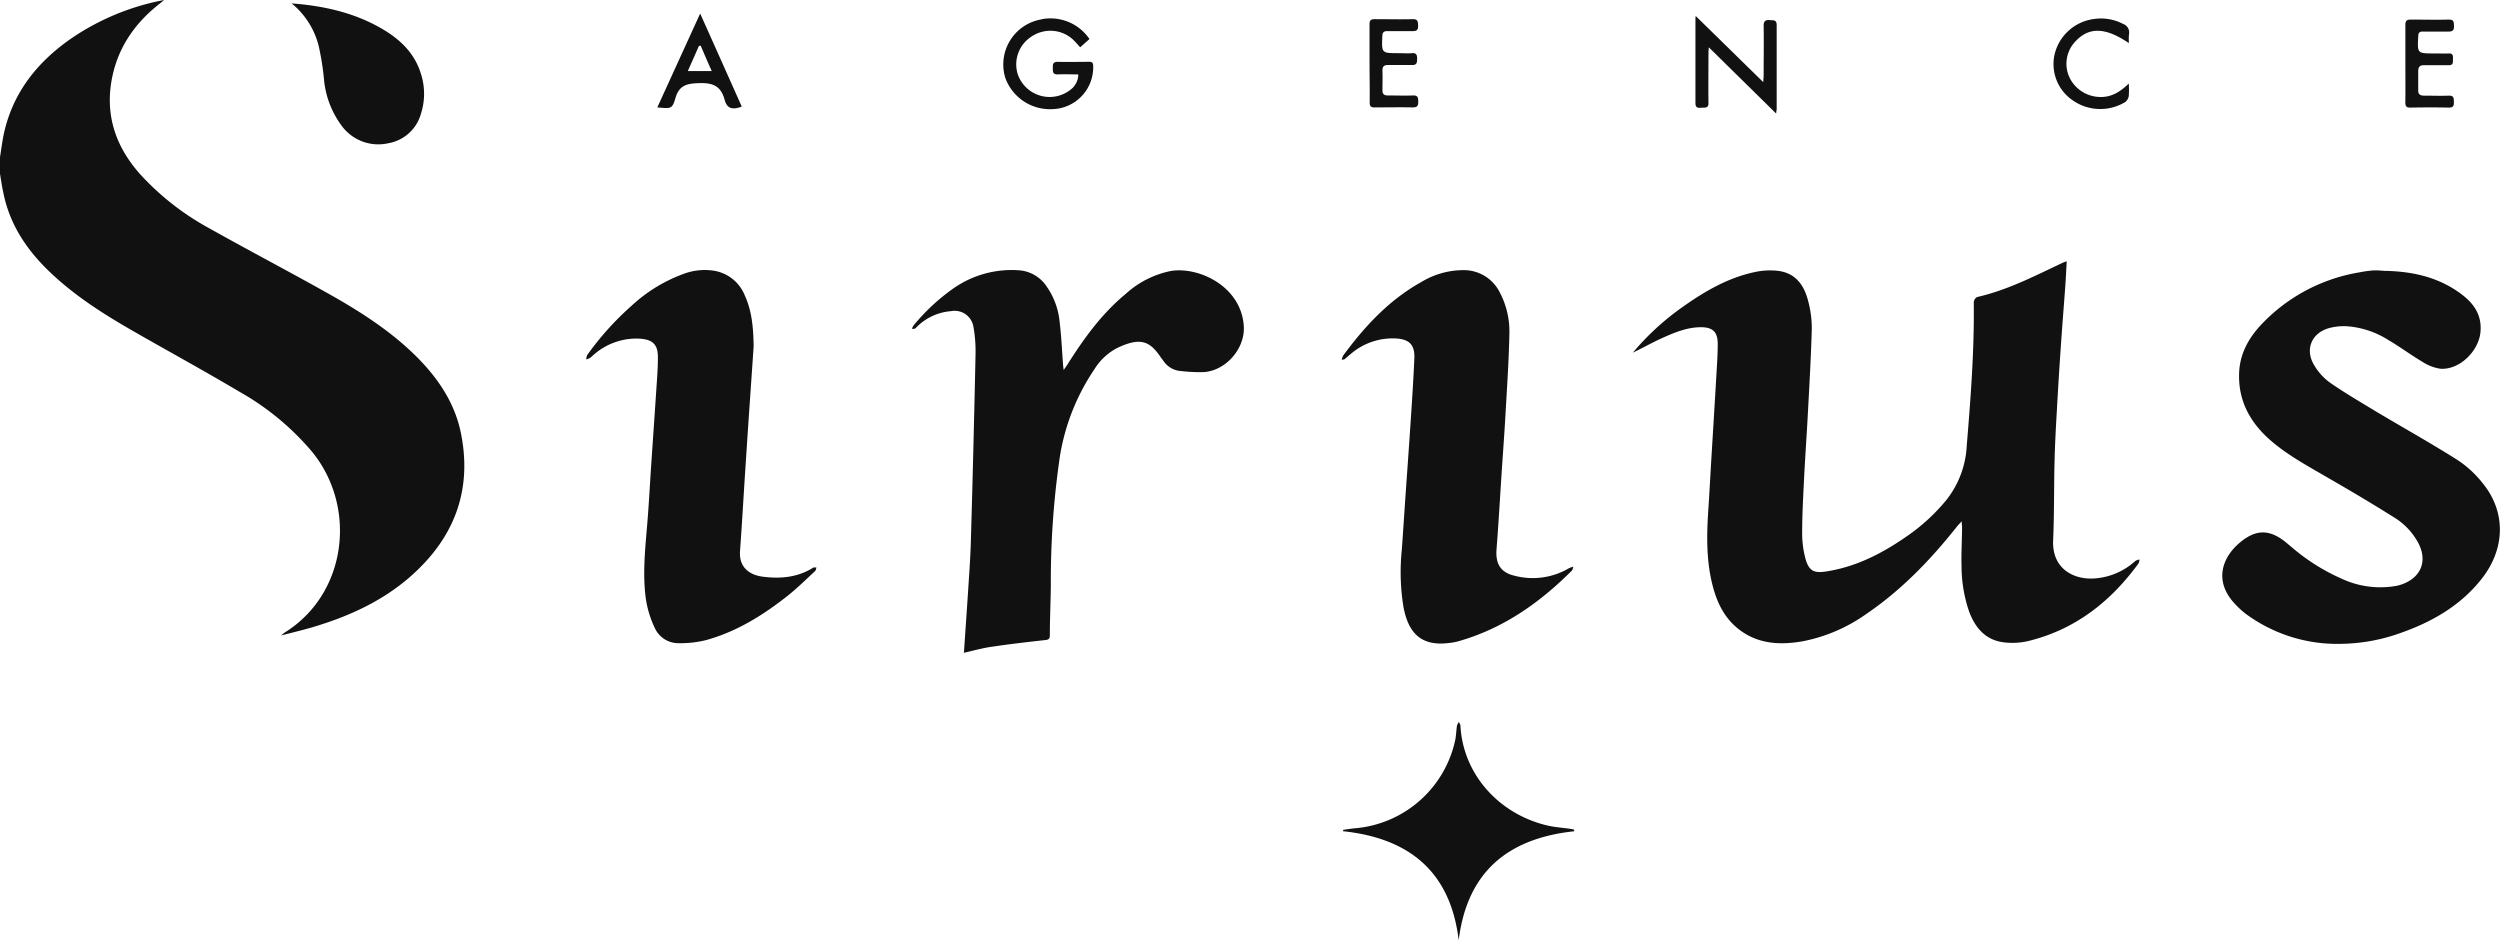
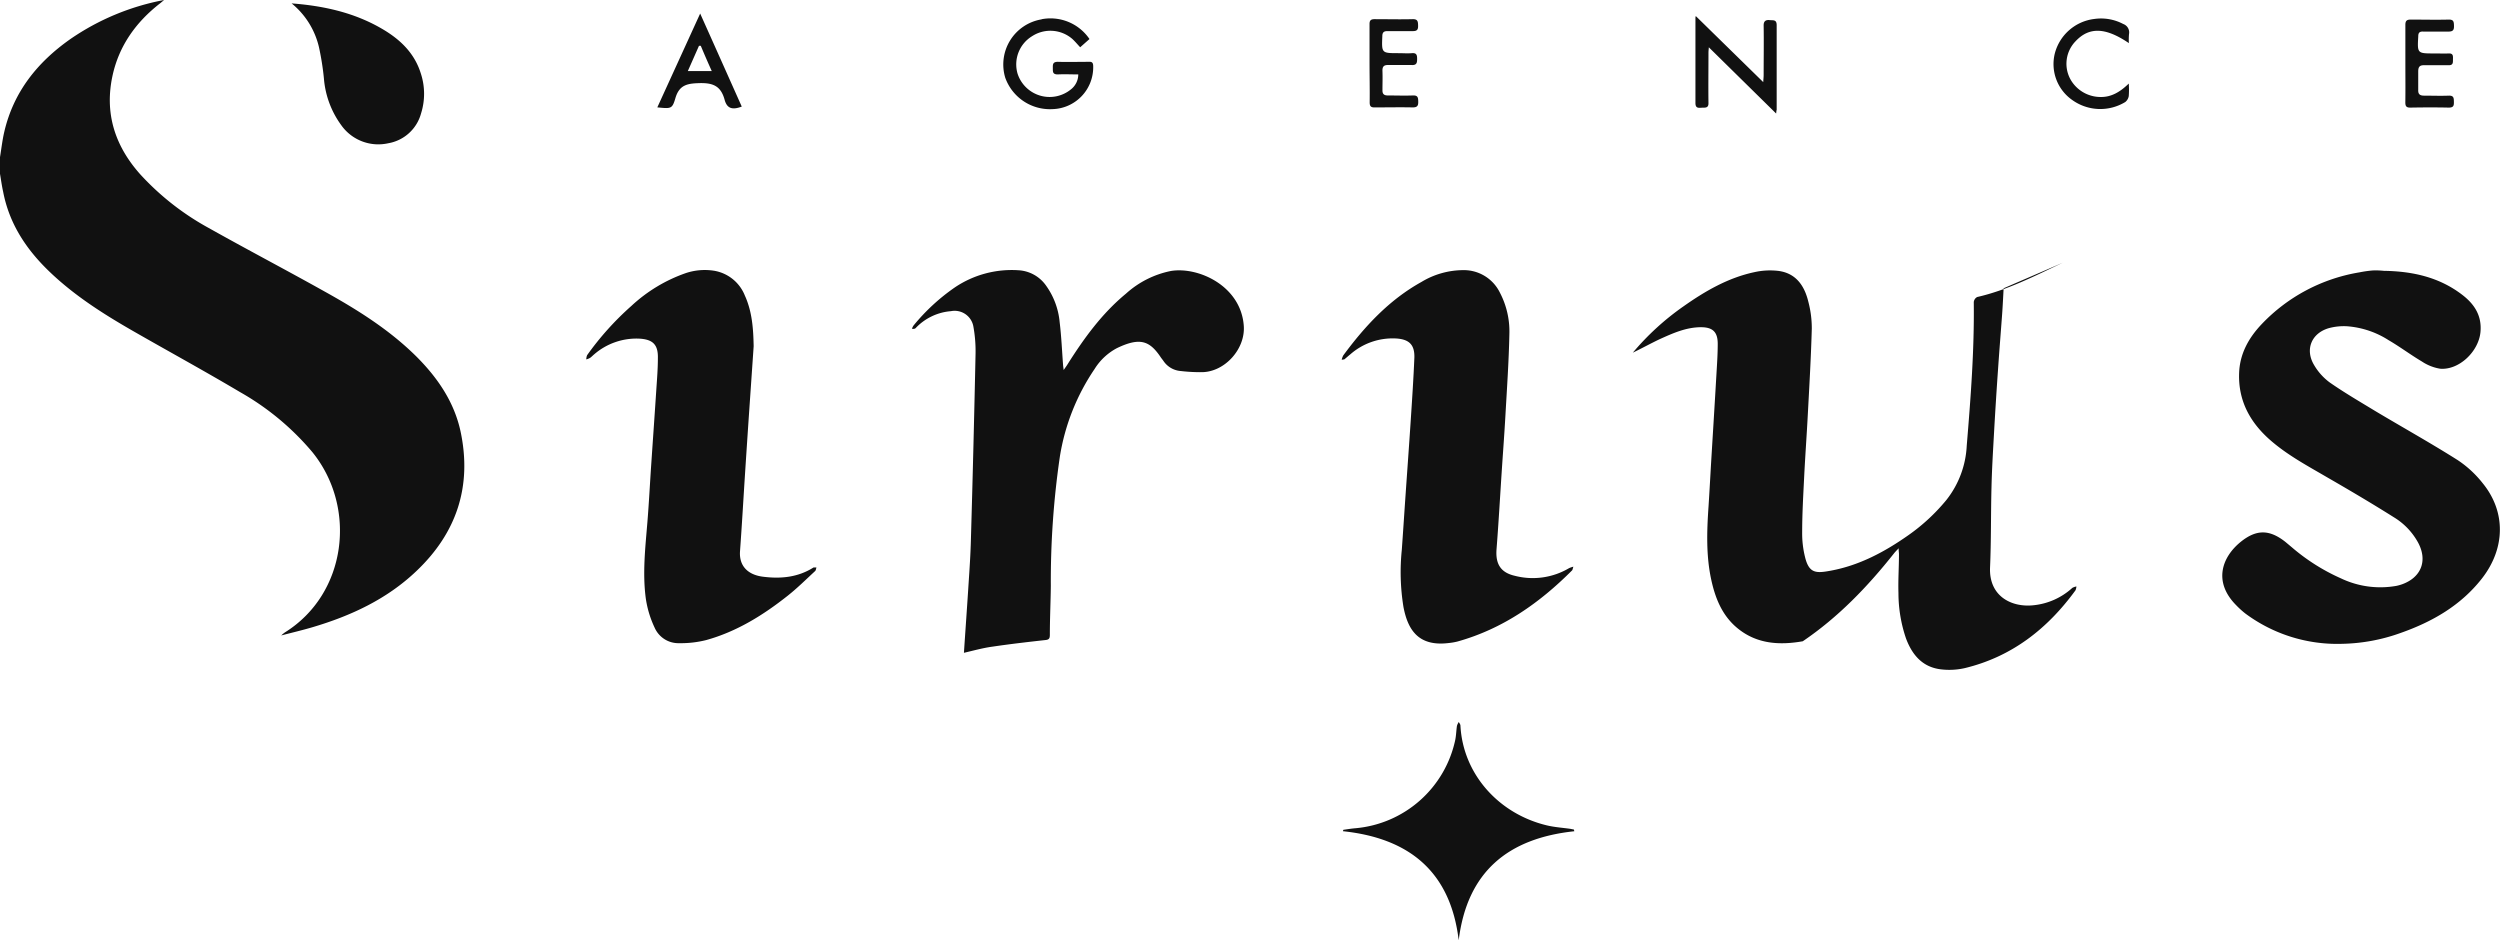
<svg xmlns="http://www.w3.org/2000/svg" id="e7a14bd1-0980-4c04-a58a-0c4b37e38094" data-name="Calque 1" viewBox="0 0 537.41 202.06">
-   <path d="M0,33.78c.3-1.81.5-3.63.91-5.4,2-8.63,7.12-15,14.24-20A52.71,52.71,0,0,1,35.28,0c-.31.25-.61.52-.92.76-5.13,4-8.77,9.07-10.17,15.5-1.76,8.1.52,15.14,6,21.26A57.07,57.07,0,0,0,44.85,49C53.08,53.62,61.44,58,69.72,62.63c7.07,3.93,13.91,8.2,19.71,13.93C94,81.11,97.61,86.32,99,92.73c2.5,11.75-.81,21.78-9.46,30-6.36,6.07-14.11,9.66-22.44,12.12-2.1.62-4.23,1.12-6.65,1.75a7.7,7.7,0,0,1,.77-.64c13.38-8.32,15.57-26.9,5.91-38.79A57,57,0,0,0,51.61,84.29C44,79.77,36.21,75.52,28.52,71.11,22.17,67.46,16,63.54,10.68,58.44c-5-4.78-8.68-10.31-10-17.2C.4,40,.22,38.66,0,37.37ZM443.31,56.53c-5.95,2.81-11.8,5.84-18.29,7.32a1.39,1.39,0,0,0-.73,1.09c.13,10.31-.66,20.57-1.51,30.84a20.39,20.39,0,0,1-4.37,11.69,41.18,41.18,0,0,1-8.15,7.56c-5.1,3.59-10.54,6.51-16.74,7.65-3.08.57-4.61.62-5.48-2.84a21.17,21.17,0,0,1-.64-5.32c0-4.06.24-8.13.44-12.2.22-4.38.54-8.76.77-13.14.33-6.17.69-12.35.86-18.52a22.32,22.32,0,0,0-.74-5.79c-.83-3.45-2.67-6.16-6.48-6.64a15.35,15.35,0,0,0-5.1.27c-5.68,1.21-10.62,4.08-15.31,7.39A56.15,56.15,0,0,0,351,75.81c2.07-1,3.88-2,5.75-2.89,2.84-1.28,5.68-2.57,8.89-2.58,2.51,0,3.61,1,3.61,3.56,0,2.19-.15,4.38-.28,6.57-.36,6.26-.75,12.51-1.13,18.76-.19,3.23-.36,6.45-.57,9.68-.36,5.27-.54,10.53.59,15.73.87,4,2.37,7.74,5.67,10.43,4.14,3.38,9,3.66,14,2.78a35.21,35.21,0,0,0,13.56-5.8c7.62-5.16,13.92-11.71,19.61-18.89.24-.31.53-.59,1-1.1,0,.66.08,1,.07,1.27,0,2.8-.2,5.6-.11,8.39a30.25,30.25,0,0,0,1.63,9.74c1.32,3.52,3.53,6.14,7.46,6.62a15,15,0,0,0,5.21-.27c10.09-2.45,17.74-8.45,23.76-16.72a2.35,2.35,0,0,0,.19-.82,2.62,2.62,0,0,0-.88.31,14.53,14.53,0,0,1-8.37,3.73c-4.68.5-9.58-1.93-9.31-8.13.25-5.74.16-11.5.31-17.25.09-3.75.31-7.5.52-11.24q.39-7,.88-14c.27-4,.6-8,.89-12,.13-1.77.21-3.55.32-5.52C443.75,56.34,443.52,56.43,443.31,56.53Zm66.59,1.62a25.48,25.48,0,0,0-2.72.4,37.38,37.38,0,0,0-21,11.13c-2.79,2.94-4.71,6.36-4.85,10.53-.21,5.89,2.32,10.55,6.65,14.36,3.69,3.24,8,5.54,12.21,8,4.88,2.81,9.72,5.67,14.48,8.67a14.45,14.45,0,0,1,5.15,5.43c2.06,3.86.66,7.45-3.46,8.93a9.17,9.17,0,0,1-1.27.35,19.66,19.66,0,0,1-11.89-1.63,42.86,42.86,0,0,1-10.49-6.63c-.49-.41-1-.84-1.47-1.23-3.39-2.65-6.17-2.7-9.54,0-4.07,3.29-6,8.6-1,13.64a19.22,19.22,0,0,0,1.95,1.77,33.1,33.1,0,0,0,20.74,6.53A39.18,39.18,0,0,0,516,136.08c6.83-2.4,12.94-5.89,17.49-11.68,5.08-6.47,5.22-14.35.23-20.49a23.06,23.06,0,0,0-5.4-5c-5.83-3.69-11.87-7.05-17.79-10.59-3.29-2-6.59-3.92-9.73-6.11a12.48,12.48,0,0,1-3.39-3.8c-1.95-3.32-.51-6.77,3.17-7.86a12.43,12.43,0,0,1,3.89-.42,19.18,19.18,0,0,1,9,3c2.44,1.42,4.72,3.14,7.15,4.58a9.93,9.93,0,0,0,3.93,1.55c4.07.33,8.26-3.69,8.66-7.87.34-3.56-1.34-6.07-4-8.08-4.94-3.76-10.67-5-16.74-5.09C511.66,58.14,510.78,58.09,509.9,58.15ZM213.39,139c3.79-.56,7.59-1,11.39-1.42.76-.08.89-.41.9-1.07,0-3.52.17-7,.21-10.54a184.48,184.48,0,0,1,1.94-27.79,46.5,46.5,0,0,1,7.47-18.86,12.56,12.56,0,0,1,4.77-4.47c5-2.41,7.08-1.6,9.48,2,.18.26.39.5.57.77a4.93,4.93,0,0,0,3.72,2.14,36.13,36.13,0,0,0,4.65.24c4.85-.12,9.23-5,8.88-9.94-.6-8.64-9.84-12.8-15.71-11.8a20.37,20.37,0,0,0-9.61,4.86c-5.15,4.25-9,9.55-12.55,15.17-.21.35-.46.68-.85,1.25-.07-.57-.11-.84-.13-1.1-.23-3.06-.36-6.13-.73-9.17a15.93,15.93,0,0,0-2.93-7.88A7.75,7.75,0,0,0,219,58.1a21.87,21.87,0,0,0-13.74,3.68A43.07,43.07,0,0,0,196.36,70a2.88,2.88,0,0,0-.32.66c.39.1.64,0,.78-.12a11.71,11.71,0,0,1,7.6-3.65,4.09,4.09,0,0,1,4.84,3.41,29.53,29.53,0,0,1,.45,5.71q-.42,20-1,40c-.08,3.15-.29,6.3-.5,9.44-.31,4.93-.67,9.86-1,14.88C209.36,139.83,211.36,139.27,213.39,139Zm-53.21-75.3a8.64,8.64,0,0,0-6.74-5.51,12.89,12.89,0,0,0-6,.51,33.18,33.18,0,0,0-11.71,7.06,62.57,62.57,0,0,0-9.52,10.59,2.54,2.54,0,0,0-.18.91,3.52,3.52,0,0,0,.8-.32c.33-.22.6-.53.91-.78a13.89,13.89,0,0,1,9.59-3.37c3,.14,4.16,1.28,4.09,4.19,0,2.23-.18,4.46-.33,6.69-.36,5.5-.75,11-1.12,16.48-.27,4-.47,8-.8,12.06-.45,5.49-1.08,11-.34,16.48a22.1,22.1,0,0,0,1.89,6.23,5.58,5.58,0,0,0,5.29,3.34,22.32,22.32,0,0,0,5.77-.66c6.58-1.82,12.27-5.36,17.56-9.55,2.06-1.63,3.94-3.5,5.88-5.29.18-.17.2-.52.29-.78-.21,0-.46,0-.62,0-3.34,2.12-7,2.48-10.82,2-3.39-.41-5.17-2.38-5-5.38.41-5.61.73-11.22,1.09-16.83q.39-6,.79-11.94.53-7.71,1.06-15.4C161.94,70.76,161.7,67.11,160.18,63.67ZM289,77.24c.43-.36.85-.73,1.28-1.08a13.8,13.8,0,0,1,9.83-3.4c2.8.17,4,1.33,3.93,4.1-.19,4.54-.49,9.08-.79,13.62-.35,5.33-.74,10.66-1.11,16-.27,3.89-.52,7.79-.8,11.69a46.82,46.82,0,0,0,.35,12.29c.93,4.9,3.2,8.57,9.71,7.77a13.18,13.18,0,0,0,1.88-.32c9.7-2.7,17.64-8.26,24.65-15.29.13-.13.14-.38.29-.8a5.28,5.28,0,0,0-.92.31,15.33,15.33,0,0,1-11.65,1.65c-3.06-.69-4.19-2.54-3.95-5.7.44-5.64.76-11.29,1.13-16.94.26-3.94.56-7.88.78-11.82.33-5.81.73-11.63.85-17.44a18,18,0,0,0-2.05-9,8.62,8.62,0,0,0-7.85-4.81,17.47,17.47,0,0,0-9,2.54c-6.93,3.85-12.17,9.51-16.81,15.8a3.58,3.58,0,0,0-.33.93C288.84,77.26,288.94,77.28,289,77.24Zm49.33,101.08-.76-.15c-1.7-.24-3.43-.35-5.08-.75-10.31-2.48-18-11-18.55-21.45,0-.26-.23-.51-.35-.77a3.07,3.07,0,0,0-.4.84c-.15,1-.16,2-.36,3a24.11,24.11,0,0,1-21.43,19c-.88.07-1.75.22-2.63.34l-.09.3c14.25,1.5,23.13,8.69,24.89,23.45,1.81-14.77,10.65-21.93,24.85-23.44ZM68.57,10.16a57.84,57.84,0,0,1,1.06,6.71,19.67,19.67,0,0,0,3.75,10.07A9.75,9.75,0,0,0,83.43,30.8a8.86,8.86,0,0,0,7.08-6.41,14,14,0,0,0-.05-8.6c-1.4-4.51-4.61-7.47-8.57-9.73C76,2.67,69.46,1.24,62.69.73A17.12,17.12,0,0,1,68.57,10.16Zm155.35-6a9.83,9.83,0,0,0-7.83,12.54,10.2,10.2,0,0,0,10.11,6.76A9,9,0,0,0,235,14.29c0-.76-.2-1.07-1-1-2.19,0-4.39.07-6.59,0-1.12,0-1.1.57-1.09,1.35S226.25,16,227.4,16c1.46-.08,2.93,0,4.39,0a4.08,4.08,0,0,1-1.6,3.23,7.24,7.24,0,0,1-11.46-3.43,7.1,7.1,0,0,1,3.1-8,7.21,7.21,0,0,1,8.68.57c.58.53,1.08,1.14,1.69,1.79l2-1.77A10.14,10.14,0,0,0,223.92,4.13Zm158,19.56c0-6.1,0-12.21,0-18.32,0-1.24-.76-1-1.5-1.08s-1.32.13-1.3,1.17c.06,3.55,0,7.1,0,10.65,0,.41-.05.82-.09,1.51l-14.5-14.2a2,2,0,0,0-.07.37c0,6.11,0,12.22,0,18.33,0,1.28.81,1,1.53,1s1.29,0,1.27-1c-.05-3.59,0-7.19,0-10.78,0-.41.05-.82.08-1.2l14.46,14.23A6.42,6.42,0,0,0,381.87,23.69Zm-240.62-.64c2.95.29,3.2.37,3.89-2,.83-2.81,2.53-3.14,5.12-3.21,3-.09,4.66.64,5.46,3.59.52,1.9,1.69,2.21,3.68,1.45-2.94-6.59-5.88-13.18-8.94-20ZM153,15.27h-5.14l2.4-5.43.38,0C151.37,11.58,152.13,13.34,153,15.27ZM517.06,22c0,.79.18,1.14,1.07,1.13,2.75-.05,5.51-.06,8.27,0,1,0,1.12-.41,1.1-1.22s0-1.39-1.12-1.35c-1.75.07-3.52,0-5.28,0-.91,0-1.31-.3-1.27-1.25,0-1.32,0-2.64,0-3.95,0-1,.33-1.37,1.32-1.34,1.76,0,3.52,0,5.28,0,1,0,.85-.73.87-1.34s.05-1.23-.89-1.19-2.08,0-3.12,0c-3.68,0-3.66,0-3.45-3.7,0-.76.3-1.05,1.08-1,1.8,0,3.6,0,5.4,0,1,0,1.22-.35,1.2-1.25s-.1-1.35-1.15-1.33c-2.72.07-5.44,0-8.16,0-.91,0-1.15.33-1.14,1.2,0,2.75,0,5.51,0,8.27S517.1,19.27,517.06,22Zm-222.63,0c0,.83.25,1.11,1.09,1.09,2.72,0,5.44-.06,8.15,0,1,0,1.22-.36,1.2-1.25s-.09-1.36-1.15-1.32c-1.79.07-3.59,0-5.39,0-.8,0-1.17-.3-1.15-1.13,0-1.36.05-2.72,0-4.07-.05-1,.29-1.38,1.3-1.34,1.67,0,3.36,0,5,0,1.06.05,1.15-.5,1.15-1.32s-.12-1.31-1.1-1.23-1.92,0-2.88,0c-3.67,0-3.65,0-3.5-3.64,0-.83.33-1.12,1.15-1.1,1.79,0,3.59,0,5.39,0,.91,0,1.17-.29,1.15-1.17s-.06-1.43-1.19-1.4c-2.72.07-5.43,0-8.15,0-.83,0-1.12.28-1.1,1.12,0,2.75,0,5.51,0,8.26S294.47,19.26,294.43,22.06ZM457.66,7.34a1.92,1.92,0,0,0-1.24-2.18,10.2,10.2,0,0,0-6.24-1.08,10,10,0,0,0-8.47,7.42,9.42,9.42,0,0,0,3.75,10,10.35,10.35,0,0,0,11.4.43,2.1,2.1,0,0,0,.75-1.3,19,19,0,0,0,0-2.67c-1.83,1.79-3.72,2.91-6,2.89a7.43,7.43,0,0,1-5.86-2.79,6.94,6.94,0,0,1,.42-9.19c2.94-3.13,6.45-3,11.46.4A13.63,13.63,0,0,1,457.66,7.34Z" style="fill:#111111" />
+   <path d="M0,33.78c.3-1.81.5-3.63.91-5.4,2-8.63,7.12-15,14.24-20A52.71,52.71,0,0,1,35.28,0c-.31.25-.61.52-.92.76-5.13,4-8.77,9.07-10.17,15.5-1.76,8.1.52,15.14,6,21.26A57.07,57.07,0,0,0,44.85,49C53.08,53.62,61.44,58,69.72,62.63c7.07,3.93,13.91,8.2,19.71,13.93C94,81.11,97.61,86.32,99,92.73c2.5,11.75-.81,21.78-9.46,30-6.36,6.07-14.11,9.66-22.44,12.12-2.1.62-4.23,1.12-6.65,1.75a7.7,7.7,0,0,1,.77-.64c13.38-8.32,15.57-26.9,5.91-38.79A57,57,0,0,0,51.61,84.29C44,79.77,36.21,75.52,28.52,71.11,22.17,67.46,16,63.54,10.68,58.44c-5-4.78-8.68-10.31-10-17.2C.4,40,.22,38.66,0,37.37ZM443.31,56.53c-5.95,2.81-11.8,5.84-18.29,7.32a1.39,1.39,0,0,0-.73,1.09c.13,10.31-.66,20.57-1.51,30.84a20.39,20.39,0,0,1-4.37,11.69,41.18,41.18,0,0,1-8.15,7.56c-5.1,3.59-10.54,6.51-16.74,7.65-3.08.57-4.61.62-5.48-2.84a21.17,21.17,0,0,1-.64-5.32c0-4.06.24-8.13.44-12.2.22-4.38.54-8.76.77-13.14.33-6.17.69-12.35.86-18.52a22.32,22.32,0,0,0-.74-5.79c-.83-3.45-2.67-6.16-6.48-6.64a15.35,15.35,0,0,0-5.1.27c-5.68,1.21-10.62,4.08-15.31,7.39A56.15,56.15,0,0,0,351,75.81c2.07-1,3.88-2,5.75-2.89,2.84-1.28,5.68-2.57,8.89-2.58,2.51,0,3.61,1,3.61,3.56,0,2.19-.15,4.38-.28,6.57-.36,6.26-.75,12.51-1.13,18.76-.19,3.23-.36,6.45-.57,9.68-.36,5.27-.54,10.53.59,15.73.87,4,2.37,7.74,5.67,10.43,4.14,3.38,9,3.66,14,2.78c7.62-5.16,13.92-11.71,19.61-18.89.24-.31.53-.59,1-1.1,0,.66.08,1,.07,1.27,0,2.8-.2,5.6-.11,8.39a30.25,30.25,0,0,0,1.63,9.74c1.32,3.52,3.53,6.14,7.46,6.62a15,15,0,0,0,5.21-.27c10.09-2.45,17.74-8.45,23.76-16.72a2.35,2.35,0,0,0,.19-.82,2.62,2.62,0,0,0-.88.31,14.53,14.53,0,0,1-8.37,3.73c-4.68.5-9.58-1.93-9.31-8.13.25-5.74.16-11.5.31-17.25.09-3.75.31-7.5.52-11.24q.39-7,.88-14c.27-4,.6-8,.89-12,.13-1.77.21-3.55.32-5.52C443.75,56.34,443.52,56.43,443.31,56.53Zm66.59,1.62a25.48,25.48,0,0,0-2.72.4,37.38,37.38,0,0,0-21,11.13c-2.79,2.94-4.71,6.36-4.85,10.53-.21,5.89,2.32,10.55,6.65,14.36,3.69,3.24,8,5.54,12.21,8,4.88,2.81,9.72,5.67,14.48,8.67a14.45,14.45,0,0,1,5.15,5.43c2.06,3.86.66,7.45-3.46,8.93a9.17,9.17,0,0,1-1.27.35,19.66,19.66,0,0,1-11.89-1.63,42.86,42.86,0,0,1-10.49-6.63c-.49-.41-1-.84-1.47-1.23-3.39-2.65-6.17-2.7-9.54,0-4.07,3.29-6,8.6-1,13.64a19.22,19.22,0,0,0,1.95,1.77,33.1,33.1,0,0,0,20.74,6.53A39.18,39.18,0,0,0,516,136.08c6.83-2.4,12.94-5.89,17.49-11.68,5.08-6.47,5.22-14.35.23-20.49a23.06,23.06,0,0,0-5.4-5c-5.83-3.69-11.87-7.05-17.79-10.59-3.29-2-6.59-3.92-9.73-6.11a12.48,12.48,0,0,1-3.39-3.8c-1.95-3.32-.51-6.77,3.17-7.86a12.43,12.43,0,0,1,3.89-.42,19.18,19.18,0,0,1,9,3c2.44,1.42,4.72,3.14,7.15,4.58a9.93,9.93,0,0,0,3.93,1.55c4.07.33,8.26-3.69,8.66-7.87.34-3.56-1.34-6.07-4-8.08-4.94-3.76-10.67-5-16.74-5.09C511.66,58.14,510.78,58.09,509.9,58.15ZM213.39,139c3.79-.56,7.59-1,11.39-1.42.76-.08.89-.41.9-1.07,0-3.52.17-7,.21-10.54a184.48,184.48,0,0,1,1.94-27.79,46.5,46.5,0,0,1,7.47-18.86,12.56,12.56,0,0,1,4.77-4.47c5-2.41,7.08-1.6,9.48,2,.18.26.39.5.57.77a4.93,4.93,0,0,0,3.72,2.14,36.13,36.13,0,0,0,4.65.24c4.85-.12,9.23-5,8.88-9.94-.6-8.64-9.84-12.8-15.71-11.8a20.37,20.37,0,0,0-9.61,4.86c-5.15,4.25-9,9.55-12.55,15.17-.21.35-.46.68-.85,1.25-.07-.57-.11-.84-.13-1.1-.23-3.06-.36-6.13-.73-9.17a15.93,15.93,0,0,0-2.93-7.88A7.75,7.75,0,0,0,219,58.1a21.87,21.87,0,0,0-13.74,3.68A43.07,43.07,0,0,0,196.36,70a2.88,2.88,0,0,0-.32.66c.39.1.64,0,.78-.12a11.71,11.71,0,0,1,7.6-3.65,4.09,4.09,0,0,1,4.84,3.41,29.53,29.53,0,0,1,.45,5.71q-.42,20-1,40c-.08,3.15-.29,6.3-.5,9.44-.31,4.93-.67,9.86-1,14.88C209.36,139.83,211.36,139.27,213.39,139Zm-53.21-75.3a8.64,8.64,0,0,0-6.74-5.51,12.89,12.89,0,0,0-6,.51,33.18,33.18,0,0,0-11.71,7.06,62.57,62.57,0,0,0-9.52,10.59,2.54,2.54,0,0,0-.18.91,3.52,3.52,0,0,0,.8-.32c.33-.22.6-.53.91-.78a13.89,13.89,0,0,1,9.59-3.37c3,.14,4.16,1.28,4.09,4.19,0,2.23-.18,4.46-.33,6.69-.36,5.5-.75,11-1.12,16.48-.27,4-.47,8-.8,12.06-.45,5.49-1.08,11-.34,16.48a22.1,22.1,0,0,0,1.89,6.23,5.58,5.58,0,0,0,5.29,3.34,22.32,22.32,0,0,0,5.77-.66c6.58-1.82,12.27-5.36,17.56-9.55,2.06-1.63,3.94-3.5,5.88-5.29.18-.17.2-.52.29-.78-.21,0-.46,0-.62,0-3.34,2.12-7,2.48-10.82,2-3.39-.41-5.17-2.38-5-5.38.41-5.61.73-11.22,1.09-16.83q.39-6,.79-11.94.53-7.71,1.06-15.4C161.94,70.76,161.7,67.11,160.18,63.67ZM289,77.24c.43-.36.85-.73,1.28-1.08a13.8,13.8,0,0,1,9.83-3.4c2.8.17,4,1.33,3.93,4.1-.19,4.54-.49,9.08-.79,13.62-.35,5.33-.74,10.66-1.11,16-.27,3.89-.52,7.79-.8,11.69a46.82,46.82,0,0,0,.35,12.29c.93,4.9,3.2,8.57,9.71,7.77a13.18,13.18,0,0,0,1.88-.32c9.7-2.7,17.64-8.26,24.65-15.29.13-.13.14-.38.29-.8a5.28,5.28,0,0,0-.92.31,15.33,15.33,0,0,1-11.65,1.65c-3.06-.69-4.19-2.54-3.95-5.7.44-5.64.76-11.29,1.13-16.94.26-3.94.56-7.88.78-11.82.33-5.81.73-11.63.85-17.44a18,18,0,0,0-2.05-9,8.62,8.62,0,0,0-7.85-4.81,17.47,17.47,0,0,0-9,2.54c-6.93,3.85-12.17,9.51-16.81,15.8a3.58,3.58,0,0,0-.33.93C288.84,77.26,288.94,77.28,289,77.24Zm49.33,101.08-.76-.15c-1.7-.24-3.43-.35-5.08-.75-10.31-2.48-18-11-18.55-21.45,0-.26-.23-.51-.35-.77a3.07,3.07,0,0,0-.4.84c-.15,1-.16,2-.36,3a24.11,24.11,0,0,1-21.43,19c-.88.07-1.75.22-2.63.34l-.09.3c14.25,1.5,23.13,8.69,24.89,23.45,1.81-14.77,10.65-21.93,24.85-23.44ZM68.57,10.16a57.84,57.84,0,0,1,1.06,6.71,19.67,19.67,0,0,0,3.75,10.07A9.75,9.75,0,0,0,83.43,30.8a8.86,8.86,0,0,0,7.08-6.41,14,14,0,0,0-.05-8.6c-1.4-4.51-4.61-7.47-8.57-9.73C76,2.67,69.46,1.24,62.69.73A17.12,17.12,0,0,1,68.57,10.16Zm155.35-6a9.83,9.83,0,0,0-7.83,12.54,10.2,10.2,0,0,0,10.11,6.76A9,9,0,0,0,235,14.29c0-.76-.2-1.07-1-1-2.19,0-4.39.07-6.59,0-1.12,0-1.1.57-1.09,1.35S226.25,16,227.4,16c1.46-.08,2.93,0,4.39,0a4.08,4.08,0,0,1-1.6,3.23,7.24,7.24,0,0,1-11.46-3.43,7.1,7.1,0,0,1,3.1-8,7.21,7.21,0,0,1,8.68.57c.58.53,1.08,1.14,1.69,1.79l2-1.77A10.14,10.14,0,0,0,223.92,4.13Zm158,19.56c0-6.1,0-12.21,0-18.32,0-1.24-.76-1-1.5-1.08s-1.32.13-1.3,1.17c.06,3.55,0,7.1,0,10.65,0,.41-.05.82-.09,1.51l-14.5-14.2a2,2,0,0,0-.07.37c0,6.11,0,12.22,0,18.33,0,1.28.81,1,1.53,1s1.29,0,1.27-1c-.05-3.59,0-7.19,0-10.78,0-.41.05-.82.08-1.2l14.46,14.23A6.42,6.42,0,0,0,381.87,23.69Zm-240.62-.64c2.95.29,3.2.37,3.89-2,.83-2.81,2.53-3.14,5.12-3.21,3-.09,4.66.64,5.46,3.59.52,1.9,1.69,2.21,3.68,1.45-2.94-6.59-5.88-13.18-8.94-20ZM153,15.27h-5.14l2.4-5.43.38,0C151.37,11.58,152.13,13.34,153,15.27ZM517.06,22c0,.79.18,1.14,1.07,1.13,2.75-.05,5.51-.06,8.27,0,1,0,1.12-.41,1.1-1.22s0-1.39-1.12-1.35c-1.75.07-3.52,0-5.28,0-.91,0-1.31-.3-1.27-1.25,0-1.32,0-2.64,0-3.95,0-1,.33-1.37,1.32-1.34,1.76,0,3.52,0,5.28,0,1,0,.85-.73.87-1.34s.05-1.23-.89-1.19-2.08,0-3.12,0c-3.68,0-3.66,0-3.45-3.7,0-.76.3-1.05,1.08-1,1.8,0,3.6,0,5.4,0,1,0,1.22-.35,1.2-1.25s-.1-1.35-1.15-1.33c-2.72.07-5.44,0-8.16,0-.91,0-1.15.33-1.14,1.2,0,2.75,0,5.51,0,8.27S517.1,19.27,517.06,22Zm-222.63,0c0,.83.25,1.11,1.09,1.09,2.72,0,5.44-.06,8.15,0,1,0,1.22-.36,1.2-1.25s-.09-1.36-1.15-1.32c-1.79.07-3.59,0-5.39,0-.8,0-1.17-.3-1.15-1.13,0-1.36.05-2.72,0-4.07-.05-1,.29-1.38,1.3-1.34,1.67,0,3.36,0,5,0,1.06.05,1.15-.5,1.15-1.32s-.12-1.31-1.1-1.23-1.92,0-2.88,0c-3.67,0-3.65,0-3.5-3.64,0-.83.33-1.12,1.15-1.1,1.79,0,3.59,0,5.39,0,.91,0,1.17-.29,1.15-1.17s-.06-1.43-1.19-1.4c-2.72.07-5.43,0-8.15,0-.83,0-1.12.28-1.1,1.12,0,2.75,0,5.51,0,8.26S294.47,19.26,294.43,22.06ZM457.66,7.34a1.92,1.92,0,0,0-1.24-2.18,10.2,10.2,0,0,0-6.24-1.08,10,10,0,0,0-8.47,7.42,9.42,9.42,0,0,0,3.75,10,10.35,10.35,0,0,0,11.4.43,2.1,2.1,0,0,0,.75-1.3,19,19,0,0,0,0-2.67c-1.83,1.79-3.72,2.91-6,2.89a7.43,7.43,0,0,1-5.86-2.79,6.94,6.94,0,0,1,.42-9.19c2.94-3.13,6.45-3,11.46.4A13.63,13.63,0,0,1,457.66,7.34Z" style="fill:#111111" />
</svg>